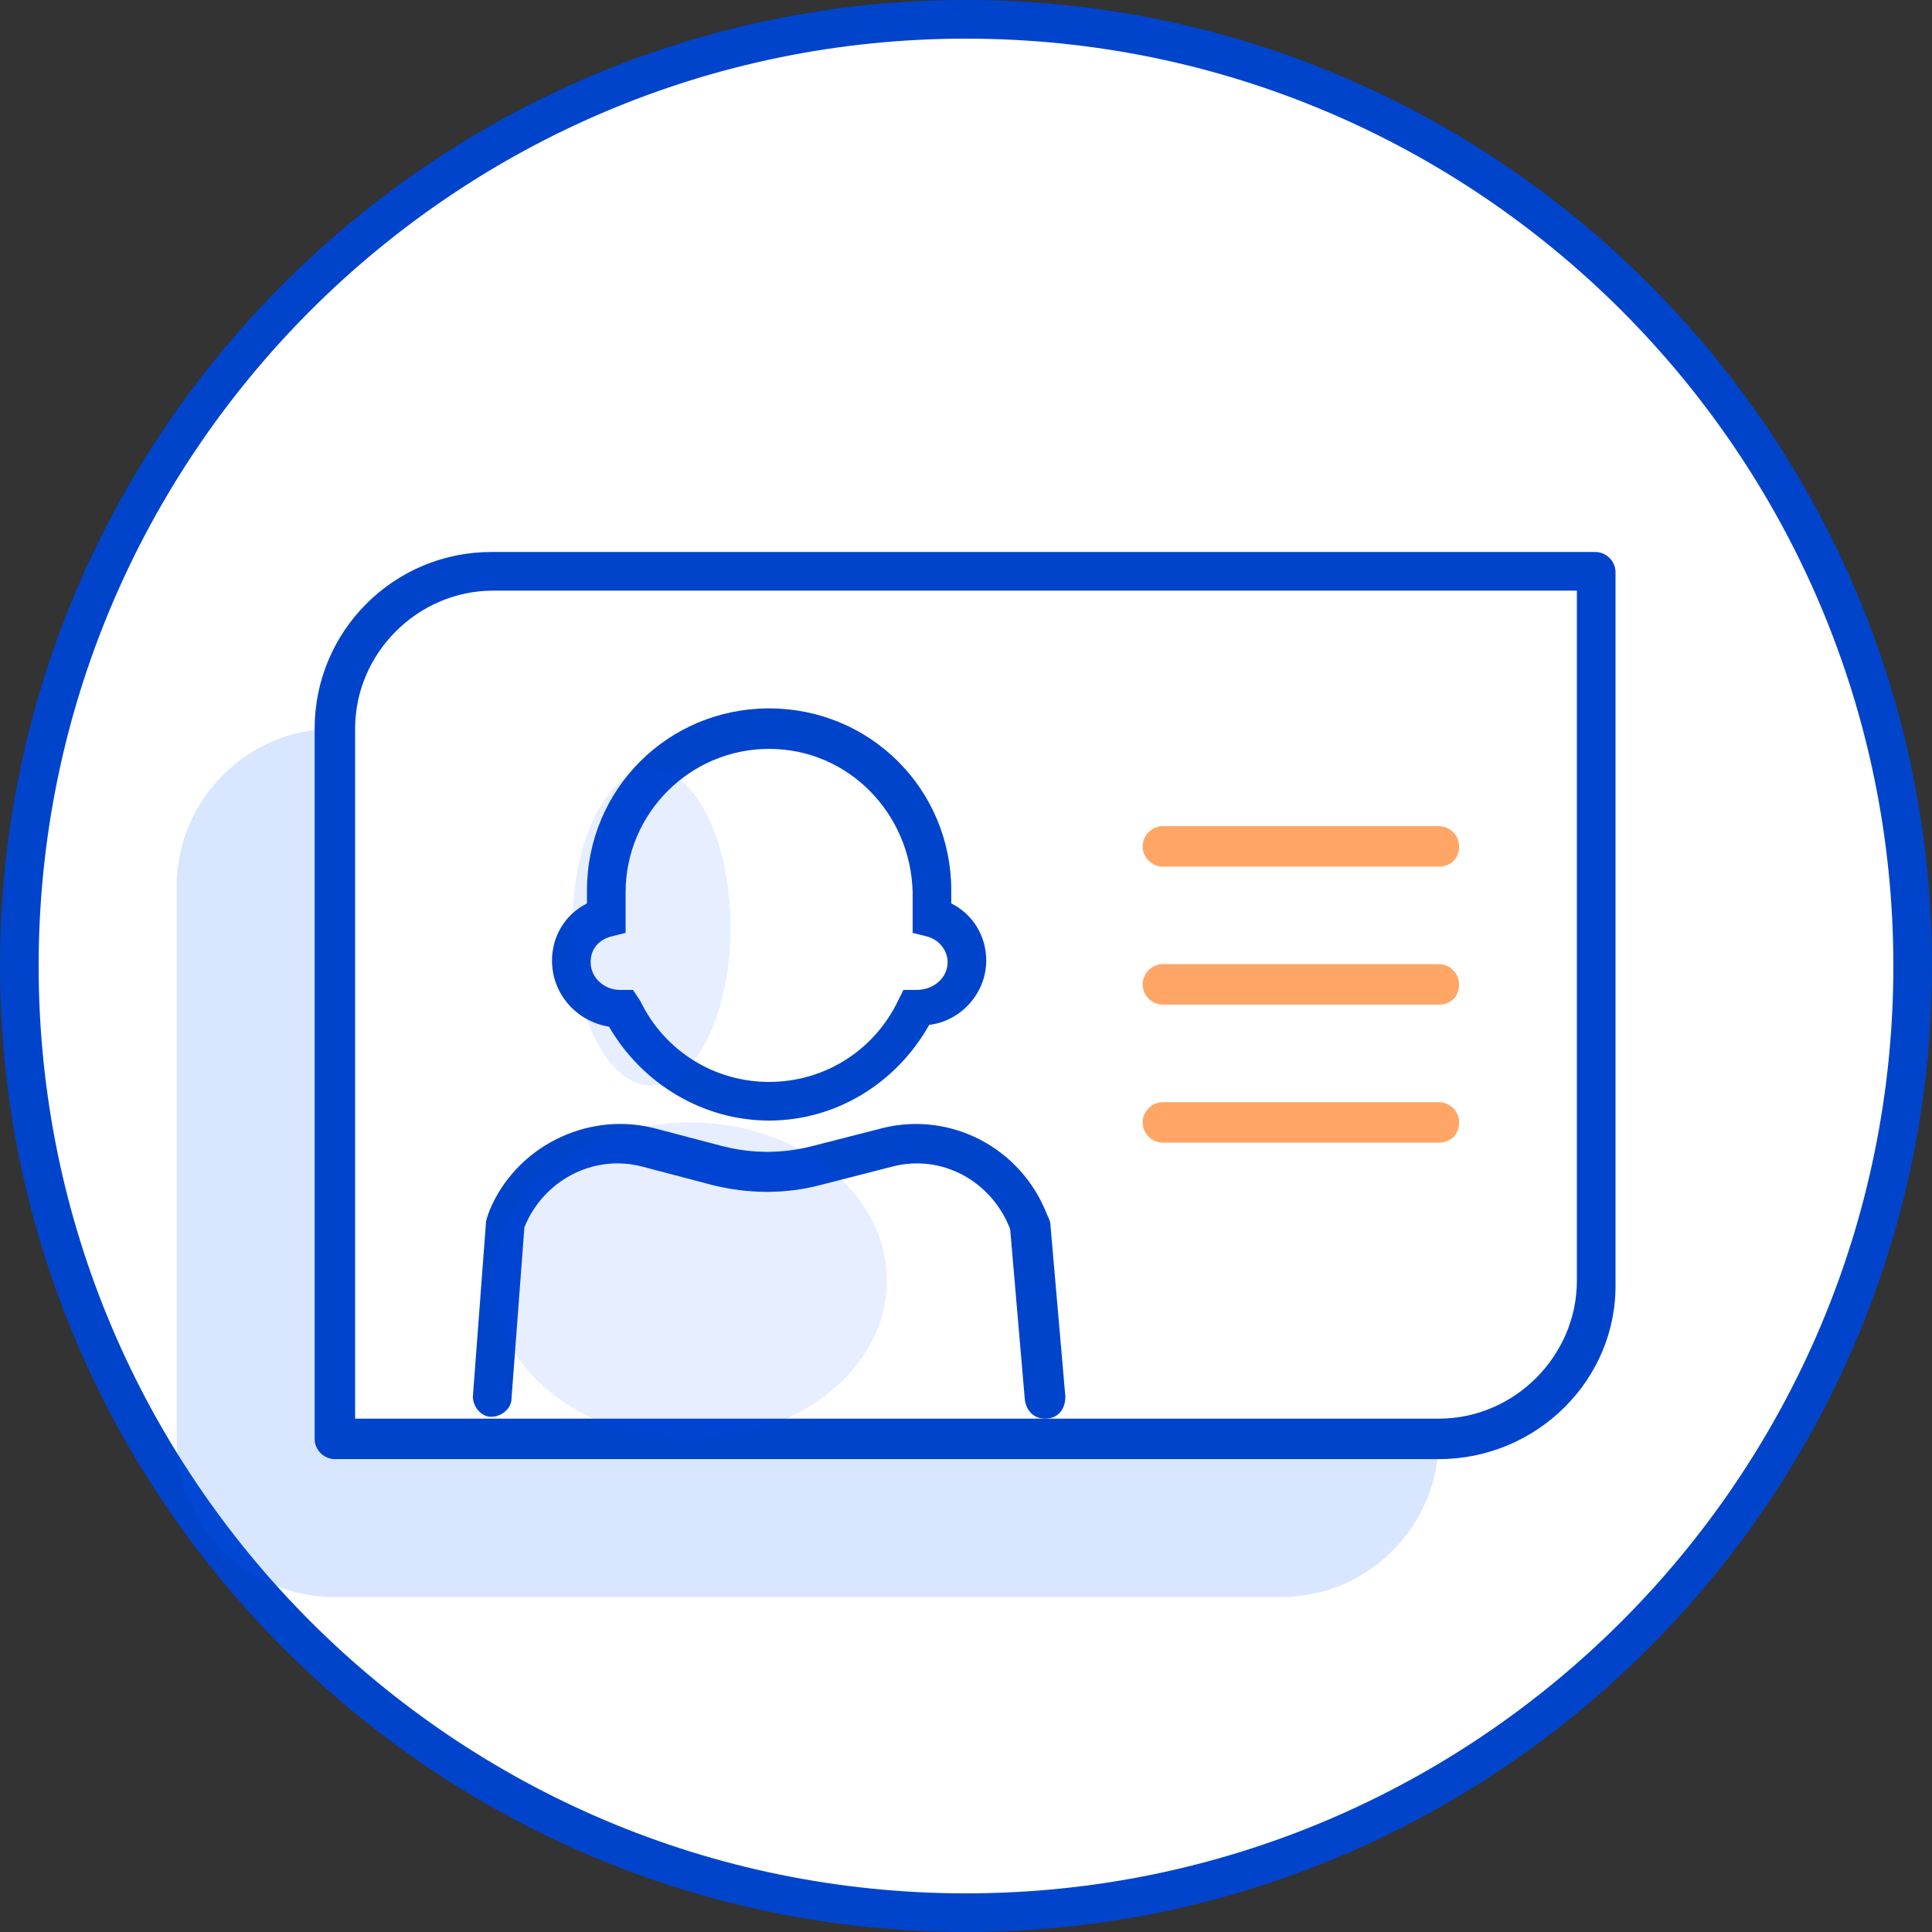
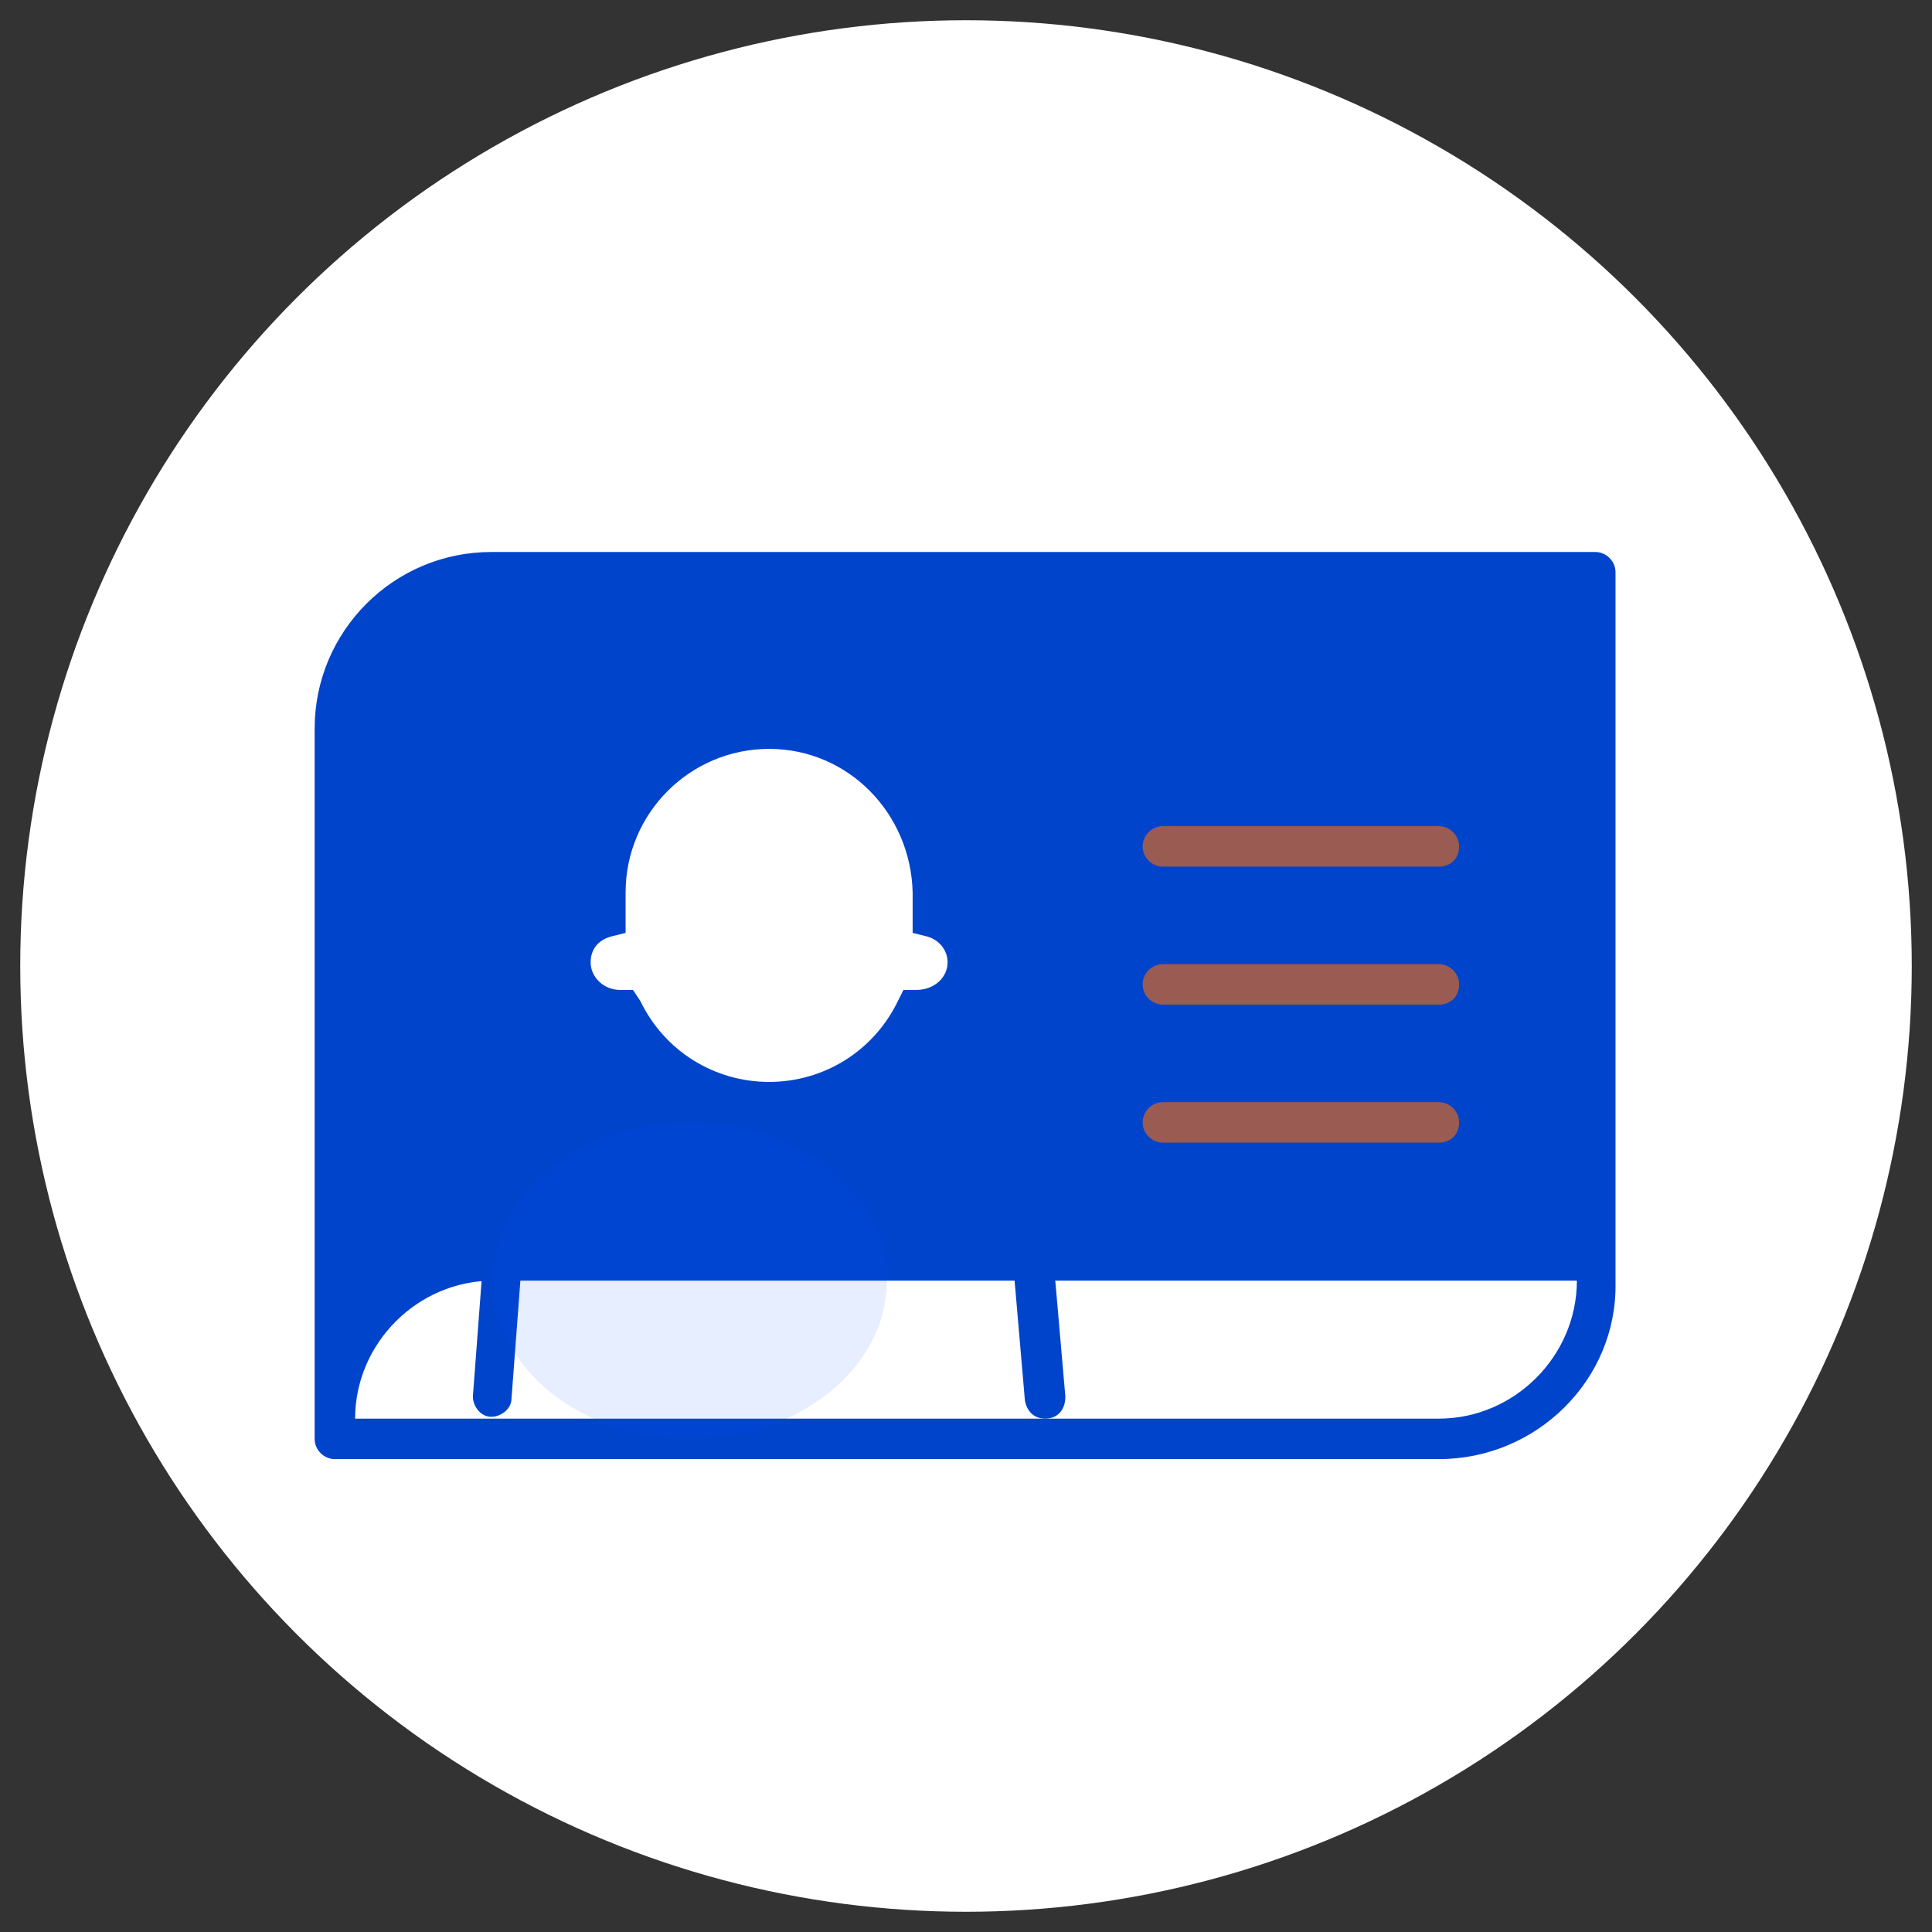
<svg xmlns="http://www.w3.org/2000/svg" version="1.1" id="레이어_1" x="0px" y="0px" viewBox="0 0 105 105" style="enable-background:new 0 0 105 105;" xml:space="preserve">
  <rect x="0" y="0" width="105" height="105" fill="#333333" stroke="none" />
  <style type="text/css">
	.st0{fill:#FFFFFF;}
	.st1{fill:#0044CC;}
	.st2{opacity:0.15;}
	.st3{fill:#0055FF;}
	.st4{fill-rule:evenodd;clip-rule:evenodd;fill:#FFFFFF;}
	.st5{opacity:0.6;}
	.st6{fill:#FF6B00;}
	.st7{opacity:0.1;}
	.st8{fill:none;}
</style>
  <g>
    <g>
      <circle class="st0" cx="52.5" cy="52.5" r="51.4" />
-       <path class="st1" d="M52.5,105C23.6,105,0,81.4,0,52.5S23.6,0,52.5,0S105,23.6,105,52.5S81.4,105,52.5,105z M52.5,2.1    C24.7,2.1,2.1,24.7,2.1,52.5s22.6,50.4,50.4,50.4s50.4-22.6,50.4-50.4S80.3,2.1,52.5,2.1z" />
    </g>
    <g class="st2">
-       <path class="st3" d="M9.6,48.2c0-4.7,3.8-8.6,8.6-8.6h60v38.6c0,4.7-3.8,8.6-8.6,8.6H18.2c-4.7,0-8.6-3.8-8.6-8.6V48.2z" />
-     </g>
+       </g>
    <g>
      <path class="st0" d="M18.2,39.6c0-4.7,3.8-8.6,8.6-8.6h60v38.6c0,4.7-3.8,8.6-8.6,8.6h-60V39.6z" />
-       <path class="st1" d="M78.2,79.3h-60c-0.6,0-1.1-0.5-1.1-1.1V39.6c0-5.3,4.3-9.6,9.6-9.6h60c0.6,0,1.1,0.5,1.1,1.1v38.6    C87.9,75,83.5,79.3,78.2,79.3z M19.3,77.1h58.9c4.1,0,7.5-3.4,7.5-7.5V32.1H26.8c-4.1,0-7.5,3.4-7.5,7.5V77.1z" />
+       <path class="st1" d="M78.2,79.3h-60c-0.6,0-1.1-0.5-1.1-1.1V39.6c0-5.3,4.3-9.6,9.6-9.6h60c0.6,0,1.1,0.5,1.1,1.1v38.6    C87.9,75,83.5,79.3,78.2,79.3z M19.3,77.1h58.9c4.1,0,7.5-3.4,7.5-7.5H26.8c-4.1,0-7.5,3.4-7.5,7.5V77.1z" />
    </g>
    <g>
      <path class="st1" d="M56.8,77.1c-0.6,0-1-0.4-1.1-1l-0.8-9.3c-1-2.6-3.7-4.1-6.4-3.4l-3.9,1c-1.9,0.5-3.9,0.5-5.9,0l-3.8-1    c-2.7-0.7-5.4,0.8-6.4,3.3l-0.7,9.3c0,0.6-0.6,1-1.1,1c-0.6,0-1-0.6-1-1.1l0.7-9.3c0-0.3,0.1-0.5,0.2-0.8c1.4-3.4,5.2-5.4,8.9-4.5    l3.8,1c1.6,0.4,3.2,0.4,4.8,0l3.9-1c3.7-0.9,7.5,1.1,8.9,4.7c0.1,0.2,0.2,0.4,0.2,0.7l0.8,9.2C57.9,76.6,57.5,77.1,56.8,77.1    C56.8,77.1,56.8,77.1,56.8,77.1z" />
    </g>
    <g>
      <path class="st4" d="M33,48.5c0-4.9,4-8.8,8.8-8.8s8.8,4,8.8,8.8v1.4c1.1,0.3,1.9,1.3,1.9,2.4c0,1.4-1.2,2.5-2.7,2.5    c0,0,0,0-0.1,0c-1.4,3-4.5,5-8,5c-3.5,0-6.6-2.1-8-5c0,0,0,0-0.1,0c-1.5,0-2.7-1.1-2.7-2.5c0-1.1,0.8-2.1,1.9-2.4V48.5z" />
      <path class="st1" d="M41.8,60.9c-3.6,0-6.9-2-8.7-5.1C31.3,55.5,30,54,30,52.2c0-1.3,0.7-2.5,1.9-3.1v-0.7c0-5.5,4.4-9.9,9.9-9.9    c5.5,0,9.9,4.4,9.9,9.9v0.7c1.2,0.6,1.9,1.8,1.9,3.1c0,1.8-1.4,3.3-3.1,3.5C48.7,58.9,45.4,60.9,41.8,60.9z M41.8,40.7    c-4.3,0-7.8,3.5-7.8,7.8v2.2l-0.8,0.2c-0.7,0.2-1.1,0.7-1.1,1.4c0,0.8,0.7,1.5,1.6,1.5h0.7l0.4,0.6c1.3,2.7,4,4.4,7,4.4    s5.7-1.7,7-4.4l0.3-0.6h0.7c1,0,1.7-0.7,1.7-1.5c0-0.6-0.4-1.2-1.1-1.4l-0.8-0.2v-2.2C49.5,44.2,46.1,40.7,41.8,40.7z" />
    </g>
    <g class="st5">
      <path class="st6" d="M78.2,47.1h-15c-0.6,0-1.1-0.5-1.1-1.1c0-0.6,0.5-1.1,1.1-1.1h15c0.6,0,1.1,0.5,1.1,1.1    C79.3,46.7,78.8,47.1,78.2,47.1z" />
    </g>
    <g class="st5">
      <path class="st6" d="M78.2,54.6h-15c-0.6,0-1.1-0.5-1.1-1.1c0-0.6,0.5-1.1,1.1-1.1h15c0.6,0,1.1,0.5,1.1,1.1    C79.3,54.2,78.8,54.6,78.2,54.6z" />
    </g>
    <g class="st5">
      <path class="st6" d="M78.2,62.1h-15c-0.6,0-1.1-0.5-1.1-1.1c0-0.6,0.5-1.1,1.1-1.1h15c0.6,0,1.1,0.5,1.1,1.1    C79.3,61.7,78.8,62.1,78.2,62.1z" />
    </g>
    <g class="st7">
-       <ellipse class="st3" cx="35.4" cy="50.4" rx="4.3" ry="8.6" />
-     </g>
+       </g>
    <g class="st7">
      <ellipse class="st3" cx="37.5" cy="69.6" rx="10.7" ry="8.6" />
    </g>
  </g>
-   <rect class="st8" width="105" height="105" />
</svg>